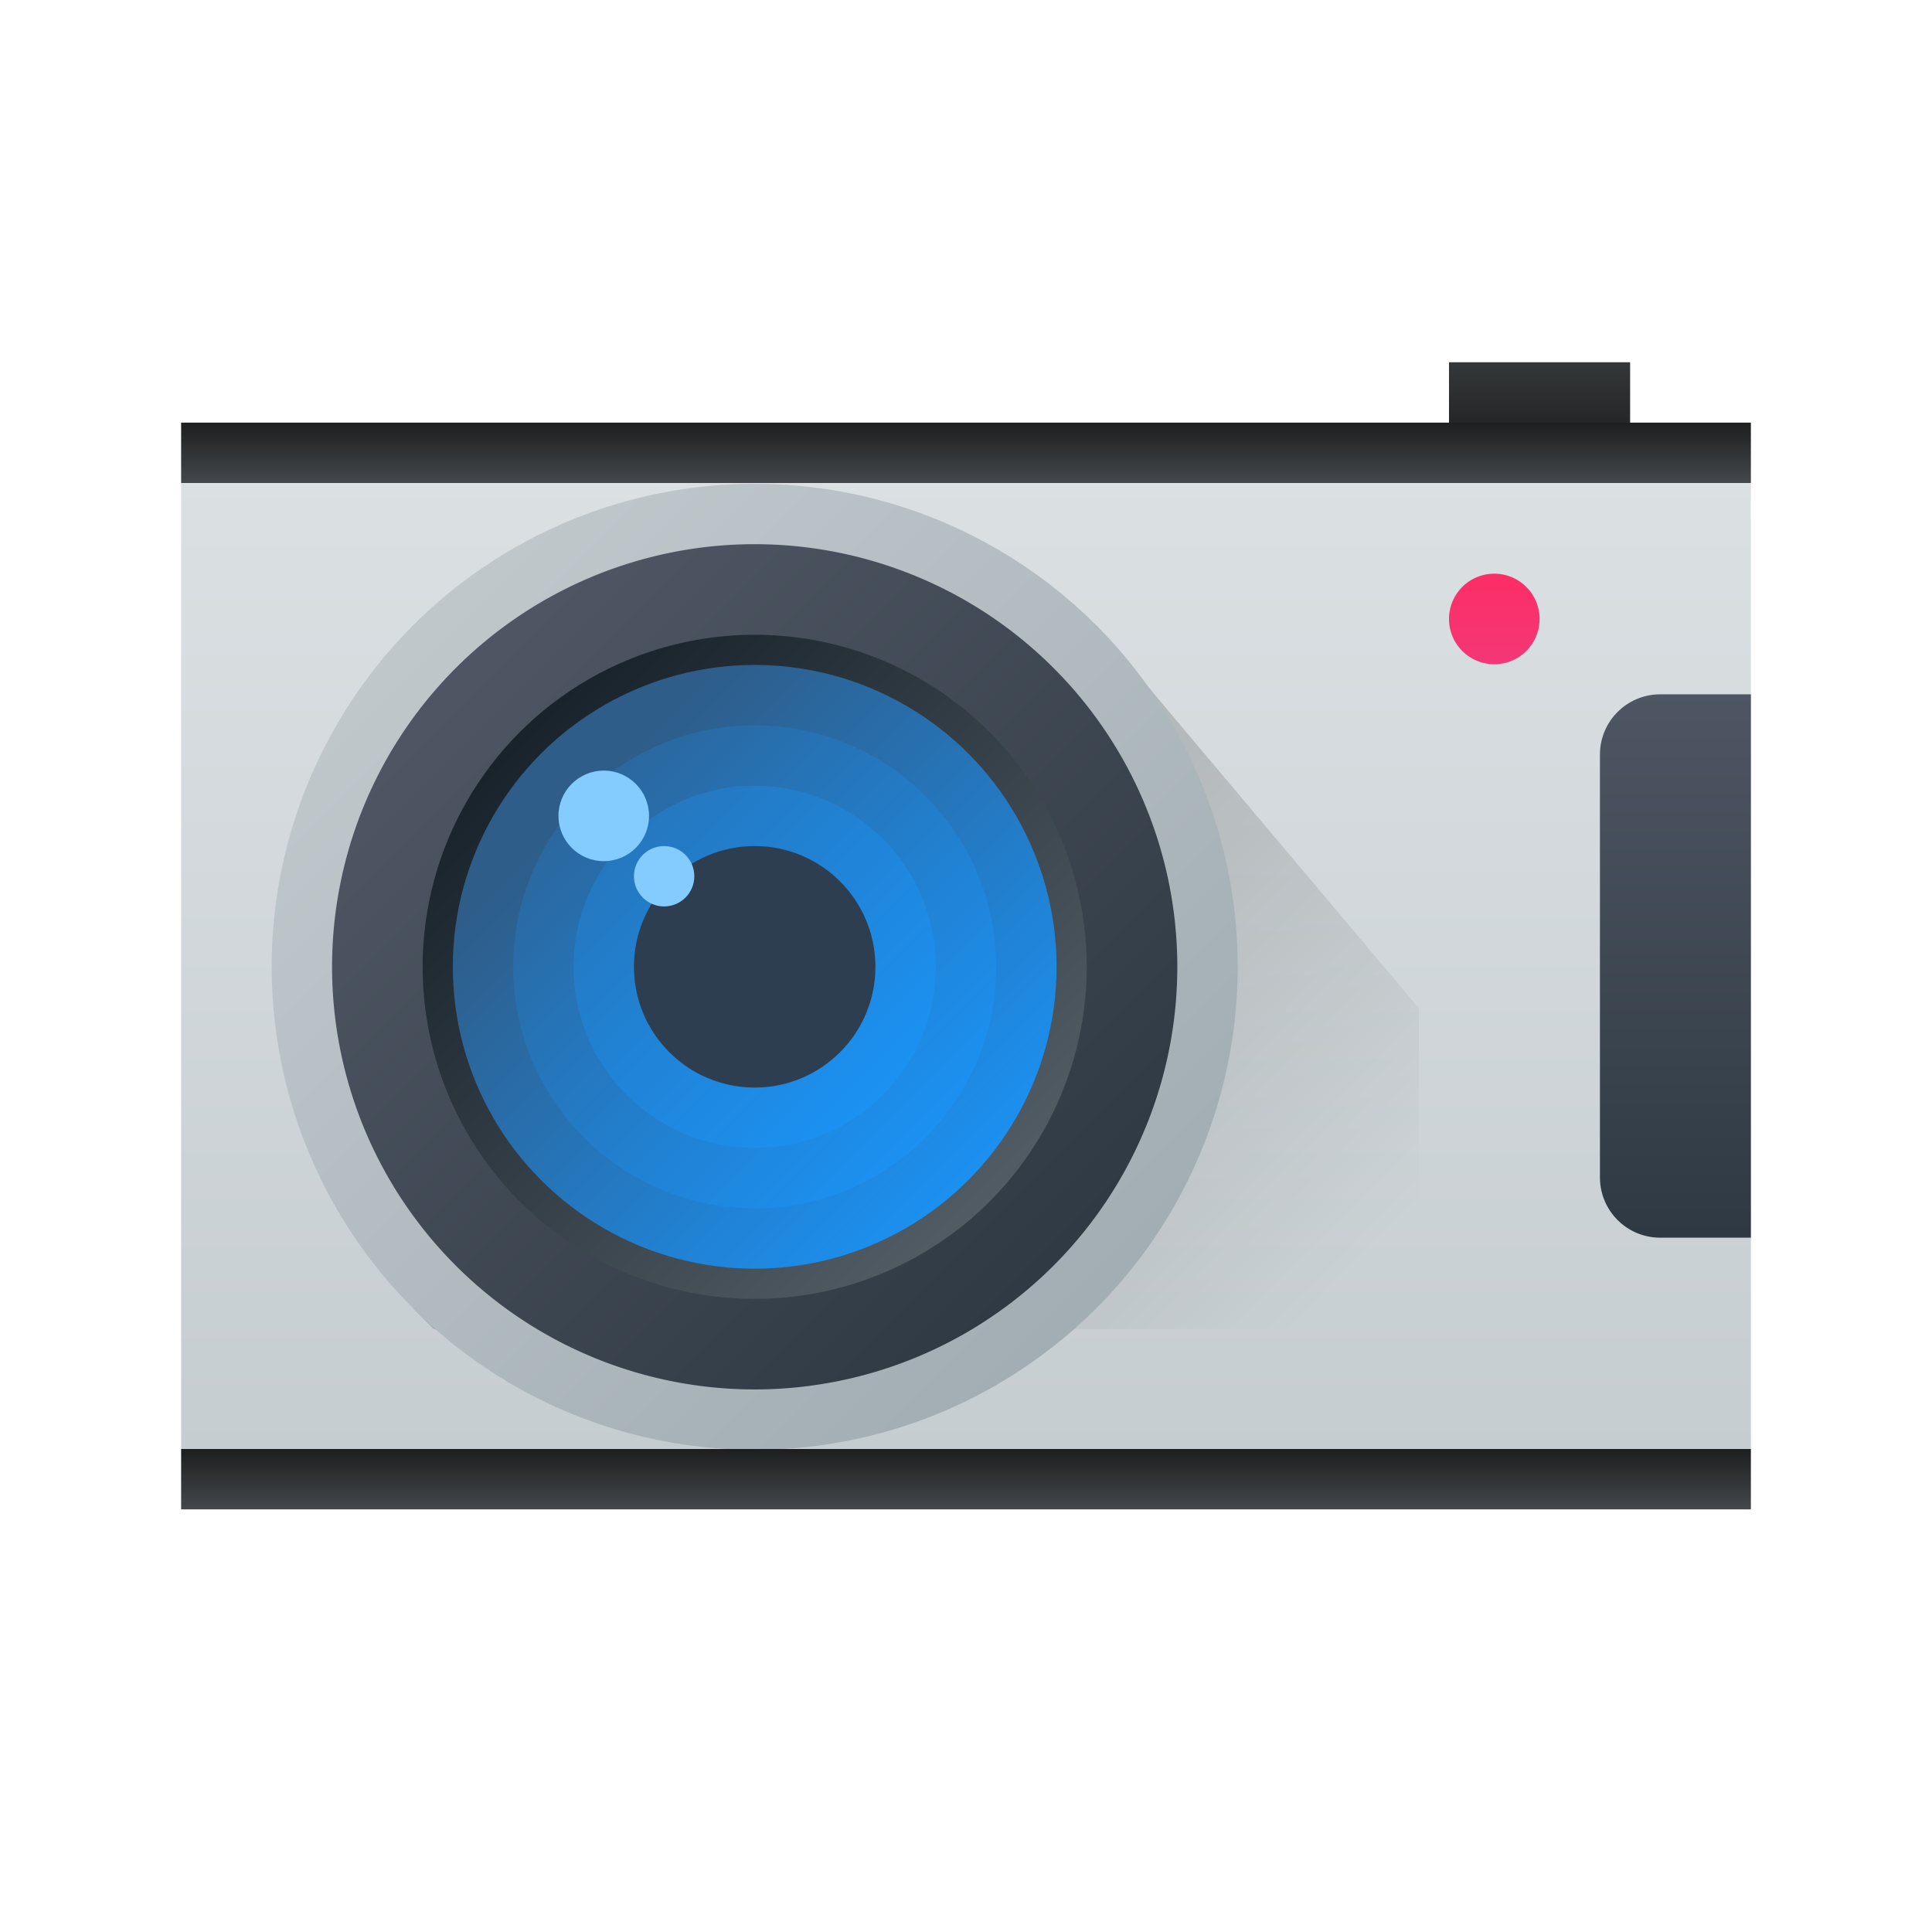
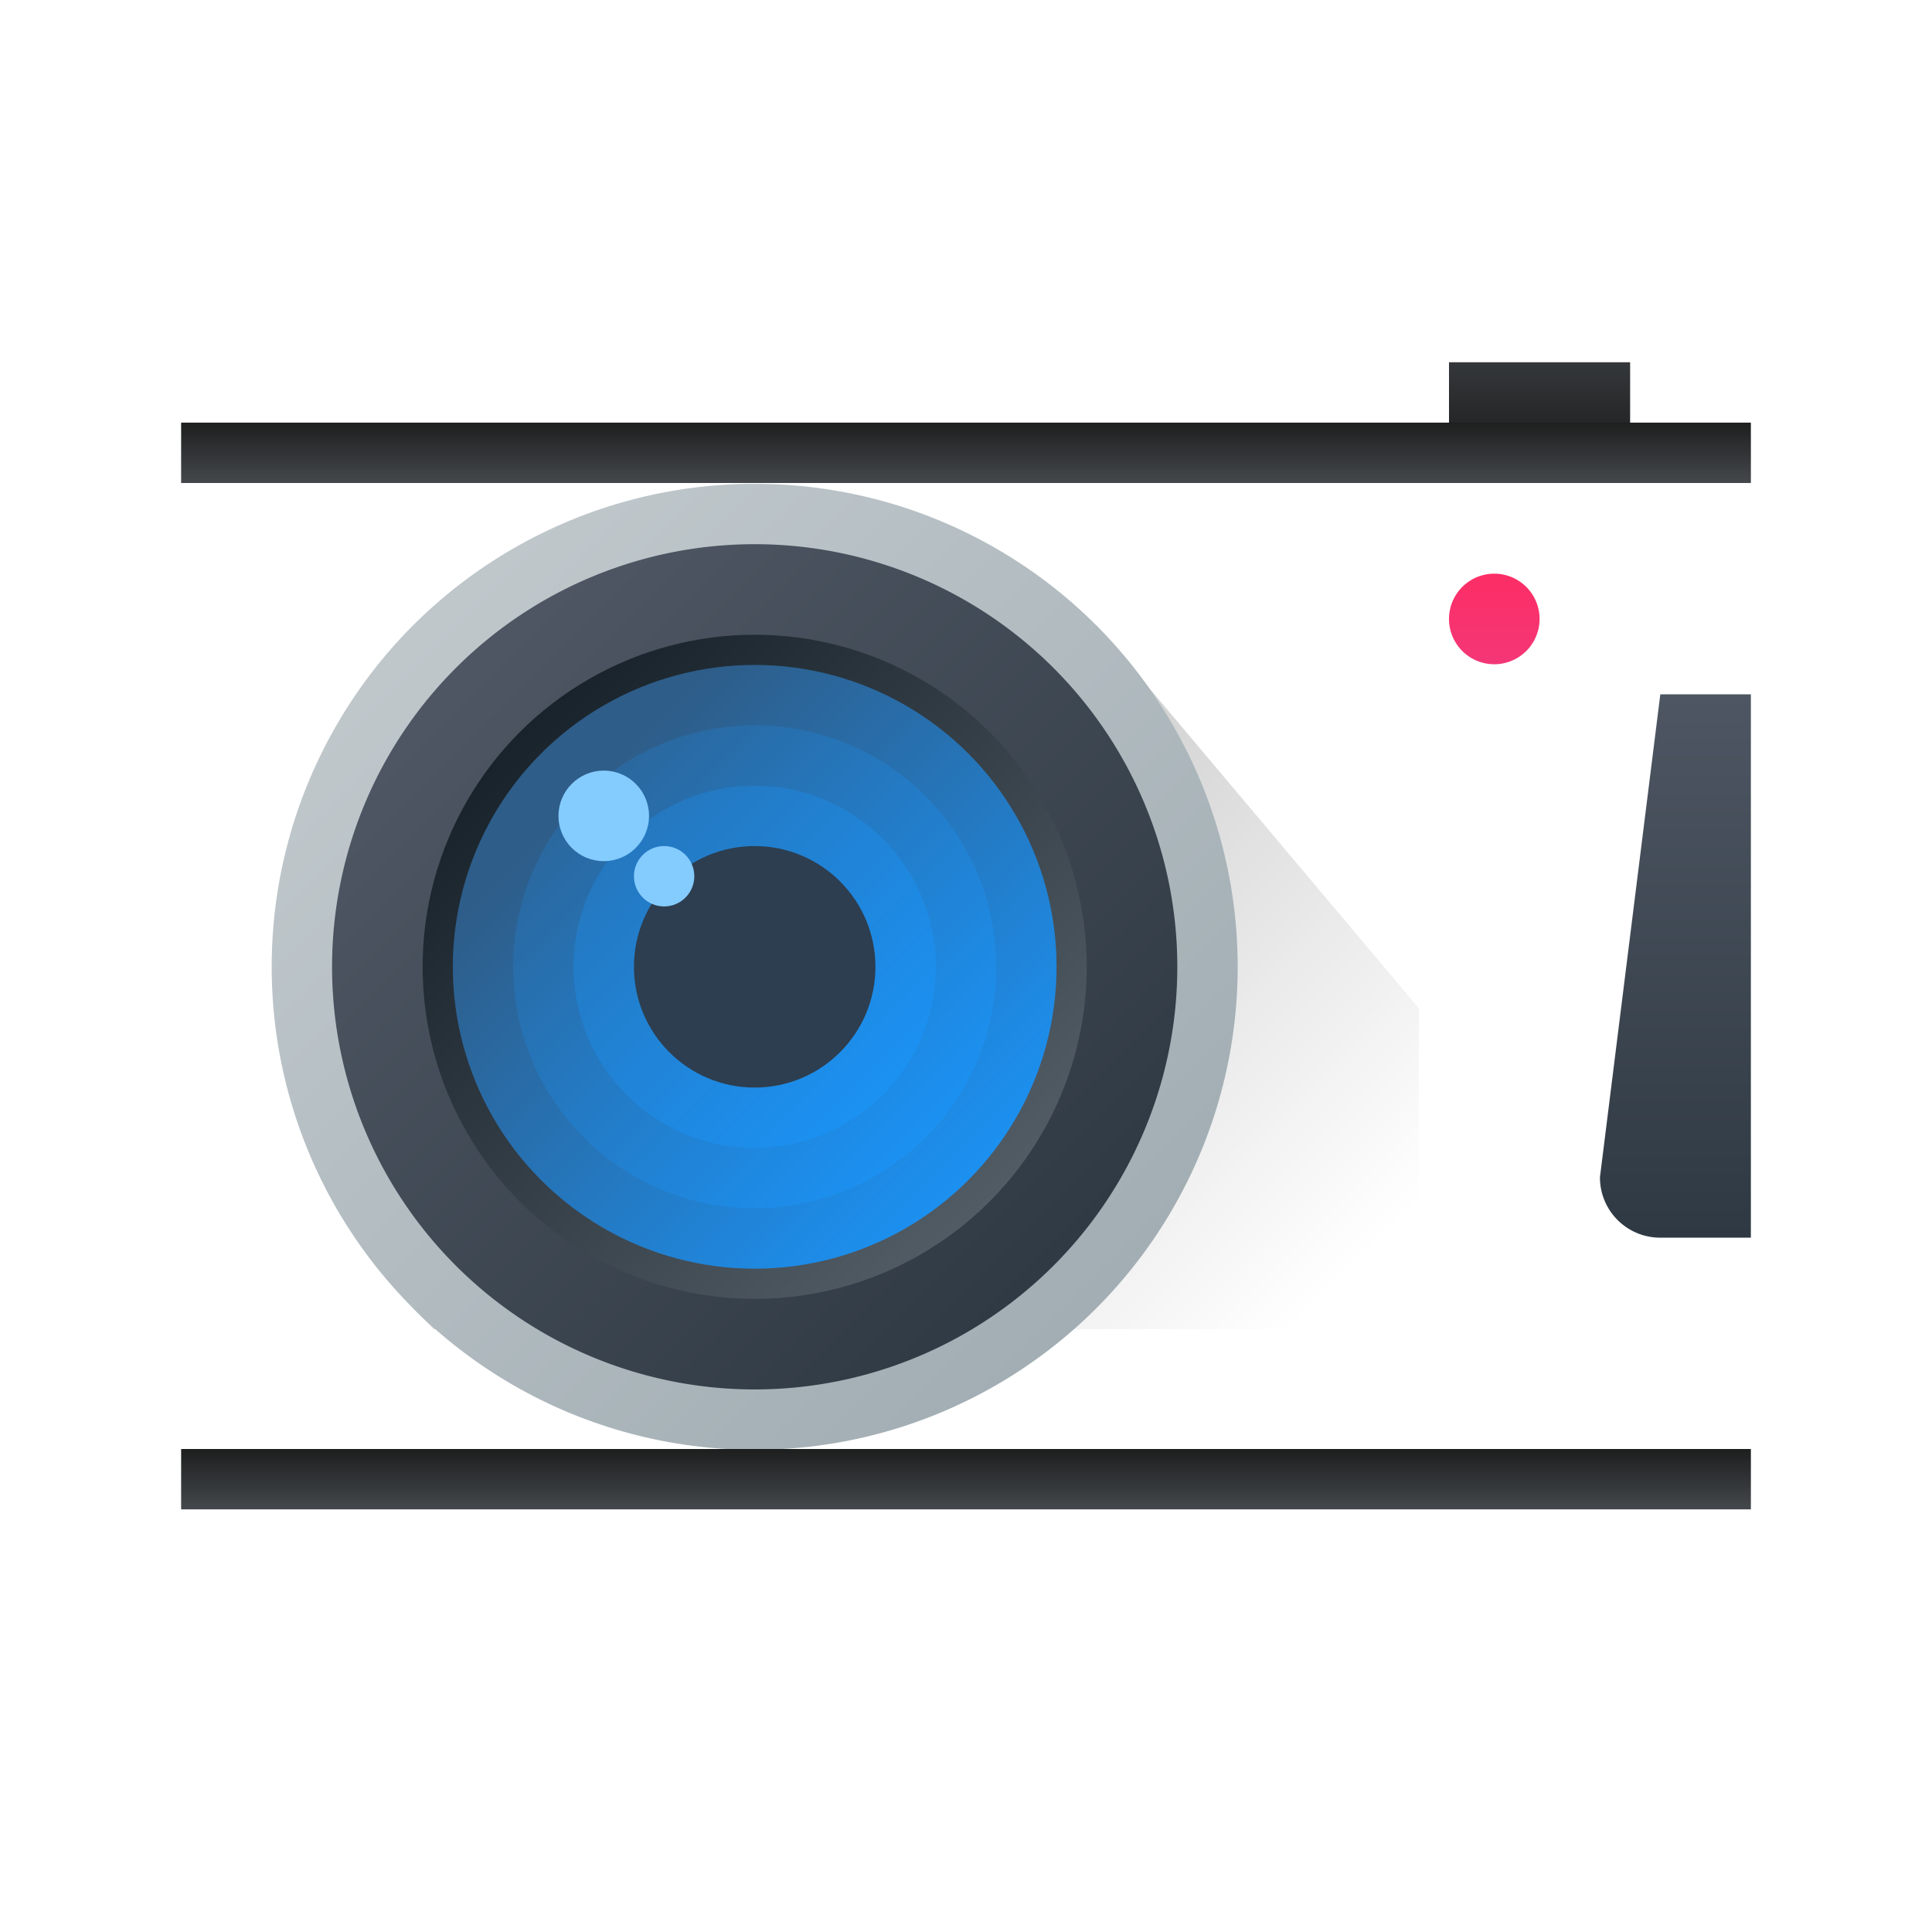
<svg xmlns="http://www.w3.org/2000/svg" xmlns:ns1="http://www.inkscape.org/namespaces/inkscape" xmlns:xlink="http://www.w3.org/1999/xlink" width="64" version="1.1" height="64">
  <defs id="defs5455">
    <linearGradient ns1:collect="always" id="linearGradient4722">
      <stop style="stop-color:#a1adb3" id="stop4724" />
      <stop offset="1" style="stop-color:#bfc7cb" id="stop4726" />
    </linearGradient>
    <linearGradient ns1:collect="always" id="linearGradient4303">
      <stop style="stop-color:#c6cdd1" id="stop4305" />
      <stop offset="1" style="stop-color:#e0e5e7" id="stop4307" />
    </linearGradient>
    <linearGradient ns1:collect="always" id="linearGradient4770-8">
      <stop id="stop4772-3" />
      <stop offset="1" style="stop-opacity:0" id="stop4774-6" />
    </linearGradient>
    <linearGradient ns1:collect="always" id="linearGradient5002">
      <stop style="stop-color:#2e5d89" id="stop5004" />
      <stop offset="1" style="stop-color:#1b92f4" id="stop5006" />
    </linearGradient>
    <linearGradient ns1:collect="always" id="linearGradient4352" xlink:href="#linearGradient5002" y1="512.798" y2="527.798" x1="400.571" x2="415.571" gradientUnits="userSpaceOnUse" gradientTransform="matrix(1.182 0 0 1.182 -74.286 -95.732)" />
    <linearGradient ns1:collect="always" id="linearGradient4199">
      <stop style="stop-color:#2f3943" id="stop4201" />
      <stop offset="1" style="stop-color:#4d5662" id="stop4203" />
    </linearGradient>
    <linearGradient ns1:collect="always" id="linearGradient4191">
      <stop style="stop-color:#18222a" id="stop4193" />
      <stop offset="1" style="stop-color:#566069" id="stop4195" />
    </linearGradient>
    <linearGradient ns1:collect="always" id="linearGradient4617" xlink:href="#linearGradient4303" y1="531.798" y2="501.699" gradientUnits="userSpaceOnUse" x2="0" gradientTransform="matrix(1.083 0 0 1.336 -34.047 -170.451)" />
    <linearGradient ns1:collect="always" id="linearGradient4749" xlink:href="#linearGradient4347" y1="530.798" y2="528.798" gradientUnits="userSpaceOnUse" x2="0" gradientTransform="matrix(1.5 0 0 1.5 -182.286 -282.395)" />
    <linearGradient ns1:collect="always" id="linearGradient4347">
      <stop style="stop-color:#f33777" id="stop4349" />
      <stop offset="1" style="stop-color:#fd2d65" id="stop4351" />
    </linearGradient>
    <linearGradient ns1:collect="always" id="linearGradient4327-2" xlink:href="#linearGradient5002" y1="514.632" y2="527.798" x1="402.405" gradientUnits="userSpaceOnUse" x2="415.571" gradientTransform="matrix(1 0 0 1 -7 4.027)" />
    <linearGradient ns1:collect="always" id="linearGradient4352-6" xlink:href="#linearGradient5002" y1="512.798" y2="527.798" x1="400.571" x2="415.571" gradientUnits="userSpaceOnUse" gradientTransform="matrix(1 0 0 1 79 3.656)" />
    <linearGradient ns1:collect="always" id="linearGradient4356-76" xlink:href="#linearGradient5002" y1="509.704" y2="527.798" x1="397.478" x2="415.571" gradientUnits="userSpaceOnUse" gradientTransform="matrix(0.8 0 0 0.8 74.715 107.988)" />
    <linearGradient ns1:collect="always" id="linearGradient4356-7-7" xlink:href="#linearGradient5002" y1="498.288" y2="527.798" x1="386.061" x2="415.571" gradientUnits="userSpaceOnUse" gradientTransform="matrix(0.6 0 0 0.6 156.429 211.947)" />
    <linearGradient ns1:collect="always" id="linearGradient4510-5" xlink:href="#linearGradient4199" y1="508.798" y2="528.798" x1="398.572" gradientUnits="userSpaceOnUse" x2="418.571" gradientTransform="matrix(-1 0 0 -1 810.143 1043.623)" />
    <linearGradient ns1:collect="always" id="linearGradient4510-8-2" xlink:href="#linearGradient4191" y1="509.531" y2="530.998" x1="398.305" gradientUnits="userSpaceOnUse" x2="419.771" gradientTransform="matrix(0.786 0 0 0.786 80.551 115.412)" />
    <linearGradient ns1:collect="always" id="linearGradient4609-6" xlink:href="#linearGradient4722" y1="530.798" y2="507.798" x1="421.571" gradientUnits="userSpaceOnUse" x2="398.571" gradientTransform="matrix(1 0 0 1 -7 4.027)" />
    <linearGradient ns1:collect="always" id="linearGradient4735-2" xlink:href="#linearGradient4770-8" y1="519.798" y2="541.011" gradientUnits="userSpaceOnUse" x2="0" gradientTransform="matrix(0.707 -0.707 0.707 0.707 -254.885 445.176)" />
    <linearGradient ns1:collect="always" xlink:href="#linearGradient5002" id="linearGradient4352-5" y1="512.798" x1="400.571" y2="527.798" gradientUnits="userSpaceOnUse" x2="415.571" gradientTransform="matrix(1.182 0 0 1.182 6.714 -89.236)" />
    <linearGradient ns1:collect="always" xlink:href="#linearGradient4199" id="linearGradient4861" y1="41" y2="23" x2="0" gradientUnits="userSpaceOnUse" />
    <linearGradient ns1:collect="always" xlink:href="#linearGradient5002" id="linearGradient4352-9" y1="512.798" x1="400.571" y2="527.798" gradientUnits="userSpaceOnUse" x2="415.571" gradientTransform="matrix(1.182 0 0 1.182 3.714 -96.236)" />
    <linearGradient ns1:collect="always" id="linearGradient4159-5">
      <stop style="stop-color:#1d1e1e" id="stop4161-5" />
      <stop offset="1" style="stop-color:#44484c" id="stop4163-7" />
    </linearGradient>
    <linearGradient ns1:collect="always" xlink:href="#linearGradient4159-5" id="linearGradient4784-5" y1="541.798" y2="543.798" x2="0" gradientUnits="userSpaceOnUse" gradientTransform="matrix(1.625 0 0 1 -255.357 -36.01)" />
    <linearGradient ns1:collect="always" xlink:href="#linearGradient4159-5" id="linearGradient4784-5-7" y1="541.798" y2="543.798" x2="0" gradientUnits="userSpaceOnUse" gradientTransform="matrix(1.625 0 0 1 -255.357 -2.01)" />
    <linearGradient ns1:collect="always" xlink:href="#linearGradient4159-5" id="linearGradient4208" y1="504.798" y2="499.798" x2="0" gradientUnits="userSpaceOnUse" gradientTransform="matrix(1 0 0 1 0 2)" />
  </defs>
  <g ns1:label="Capa 1" ns1:groupmode="layer" id="layer1" transform="matrix(1 0 0 1 -376.571 -491.798)">
    <rect width="6" x="424.571" y="503.798" height="3" style="fill:url(#linearGradient4208)" id="rect4200" />
    <path cx="408.571" cy="519.798" ns1:connector-curvature="0" style="fill:url(#linearGradient4352);stroke-linecap:round;stroke-linejoin:round;stroke-width:2" id="circle4309-6" r="10" />
-     <rect width="52" x="382.571" y="507.771" rx="0" height="32.055" style="fill:url(#linearGradient4617);stroke-linecap:round;stroke-linejoin:round;stroke-width:2" id="rect4288" />
    <path ns1:connector-curvature="0" style="fill:url(#linearGradient4749);stroke-linecap:square;stroke-width:0.1" id="path4715" d="m 426.071,510.802 a 1.5,1.5 0 0 0 -1.5,1.5 1.5,1.5 0 0 0 1.5,1.5 1.5,1.5 0 0 0 1.5,-1.5 1.5,1.5 0 0 0 -1.5,-1.5 z" />
    <path cx="408.571" cy="519.798" ns1:connector-curvature="0" style="fill:url(#linearGradient4352-6);stroke-linecap:round;stroke-linejoin:round;stroke-width:2" id="circle4309-6-0" r="10" />
    <path ns1:connector-curvature="0" style="fill:url(#linearGradient4735-2);opacity:0.2;stroke-linecap:round;stroke-linejoin:round;stroke-width:2" id="rect4727-1" d="m 412.886,512.511 -22.629,22.629 0.686,0.686 32.629,0 0,-10.629 z" />
    <circle cx="401.571" cy="523.825" style="fill:url(#linearGradient4609-6);stroke-linecap:round;stroke-linejoin:round;stroke-width:2" id="path4286-2" r="16" />
    <path ns1:connector-curvature="0" style="fill:url(#linearGradient4510-5);stroke-linecap:round;stroke-linejoin:round;stroke-width:2" id="path4286-9-6" d="m 387.571,523.825 a 14,14 0 0 1 14,-14 14,14 0 0 1 14,14 14,14 0 0 1 -14,14 14,14 0 0 1 -14,-14 z" />
    <circle cx="401.571" cy="523.825" style="fill:url(#linearGradient4510-8-2);stroke-linecap:round;stroke-linejoin:round;stroke-width:2" id="path4286-9-4-4" r="11" />
    <circle cx="401.571" cy="523.825" style="fill:url(#linearGradient4327-2);stroke-linecap:round;stroke-linejoin:round;stroke-width:2" id="circle4309-9" r="10" />
    <circle cx="401.571" cy="523.825" style="fill:url(#linearGradient4356-76);stroke-linecap:round;stroke-linejoin:round;stroke-width:2" r="8" id="circle4354-3" />
    <circle cx="401.571" cy="523.825" style="fill:url(#linearGradient4356-7-7);stroke-linecap:round;stroke-linejoin:round;stroke-width:2" r="6" id="circle4354-5-3" />
    <circle cx="401.571" cy="523.825" style="fill:#2c3e50;stroke-linecap:round;stroke-linejoin:round;stroke-width:2" r="4" id="circle4354-5-1-8" />
    <circle cx="398.571" cy="520.825" style="fill:#84cbfe;stroke-linecap:round;stroke-linejoin:round;stroke-width:2" id="path4786-1" r="1" />
    <ellipse cx="396.571" cy="518.825" rx="1.5" ry="1.5" style="fill:#84cbfe;stroke-linecap:round;stroke-linejoin:round;stroke-width:2" id="path4786-6-8" />
    <path cx="408.571" cy="519.798" ns1:connector-curvature="0" style="fill:url(#linearGradient4352-5);stroke-linecap:round;stroke-linejoin:round;stroke-width:2" id="circle4309-6-7" r="10" />
-     <path style="fill:url(#linearGradient4861);stroke-linecap:round" id="rect4850" d="M 55 23 C 53.892 23 53 23.892 53 25 L 53 39 C 53 40.108 53.892 41 55 41 L 56 41 L 58 41 L 58 39 L 58 25 L 58 23 L 56 23 L 55 23 z " transform="matrix(1 0 0 1 376.571 491.798)" />
+     <path style="fill:url(#linearGradient4861);stroke-linecap:round" id="rect4850" d="M 55 23 L 53 39 C 53 40.108 53.892 41 55 41 L 56 41 L 58 41 L 58 39 L 58 25 L 58 23 L 56 23 L 55 23 z " transform="matrix(1 0 0 1 376.571 491.798)" />
    <rect width="52" x="382.571" y="505.798" height="2" style="fill:url(#linearGradient4784-5);stroke-linecap:round;stroke-linejoin:round;stroke-width:2" id="rect4290" />
    <path cx="408.571" cy="519.798" ns1:connector-curvature="0" style="fill:url(#linearGradient4352-9);stroke-linecap:round;stroke-linejoin:round;stroke-width:2" id="circle4309-6-4" r="10" />
    <rect width="52" x="382.571" y="539.798" height="2" style="fill:url(#linearGradient4784-5-7);stroke-linecap:round;stroke-linejoin:round;stroke-width:2" id="rect4290-6" />
  </g>
</svg>